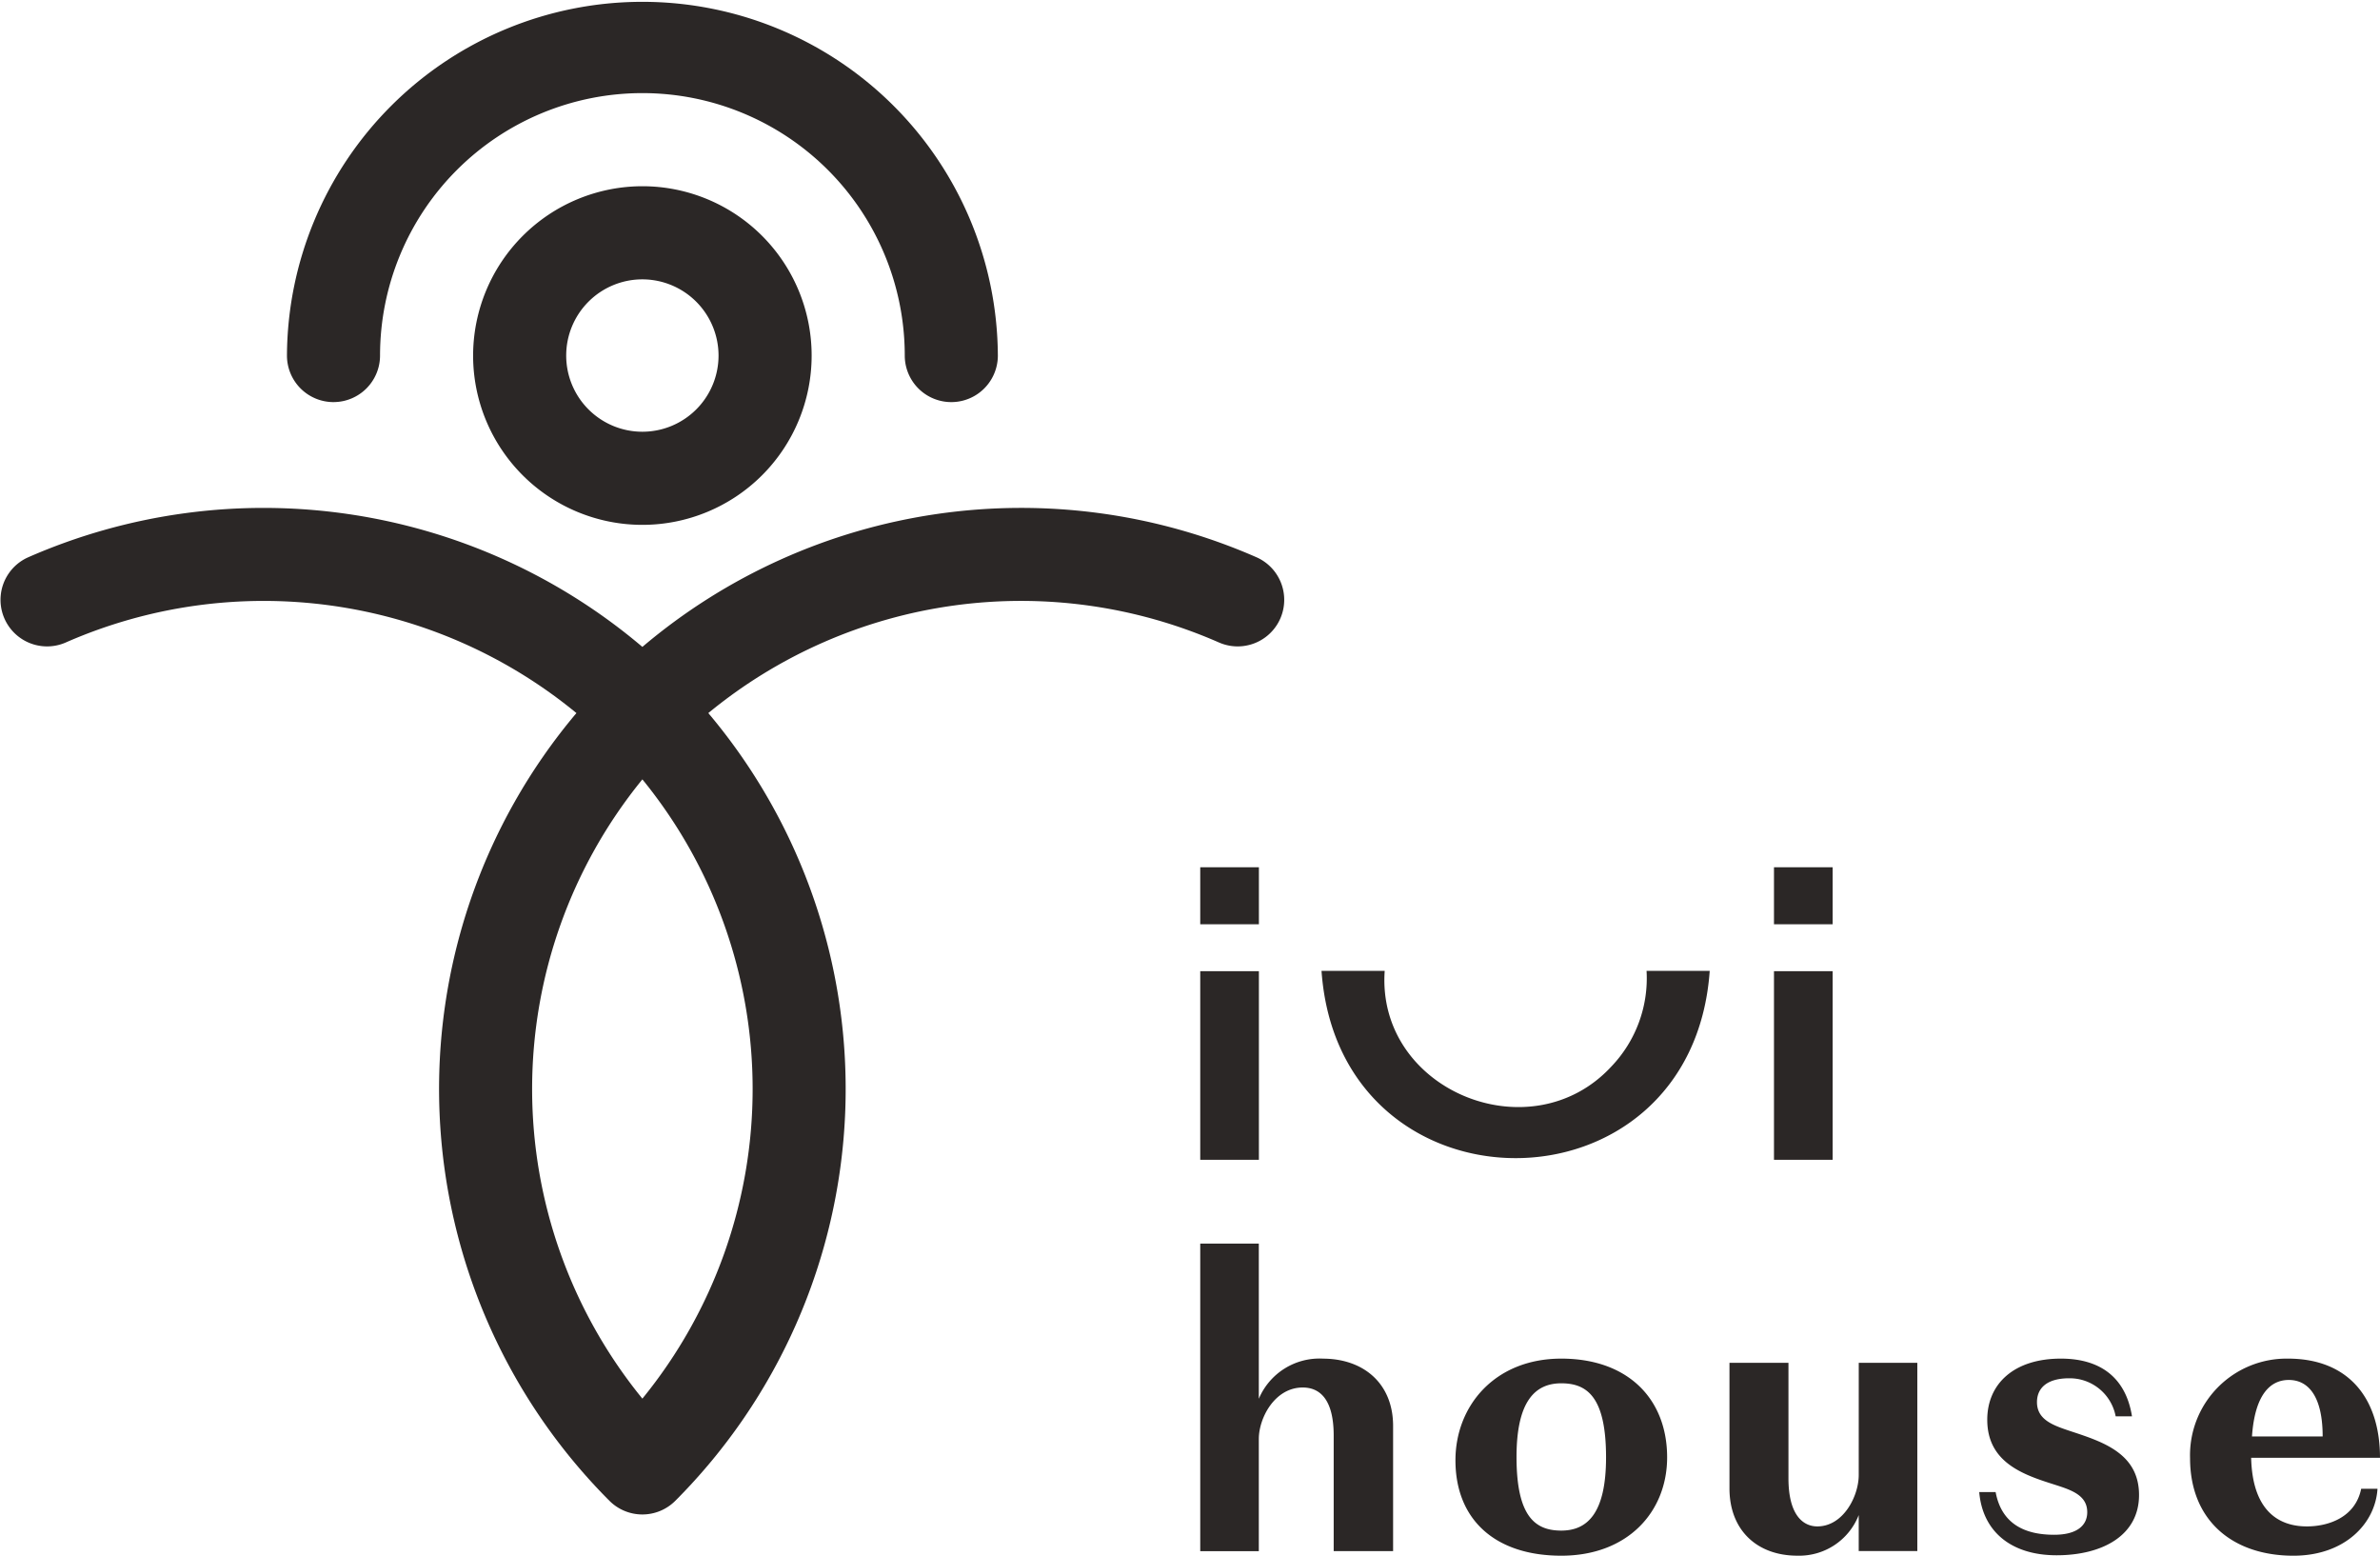
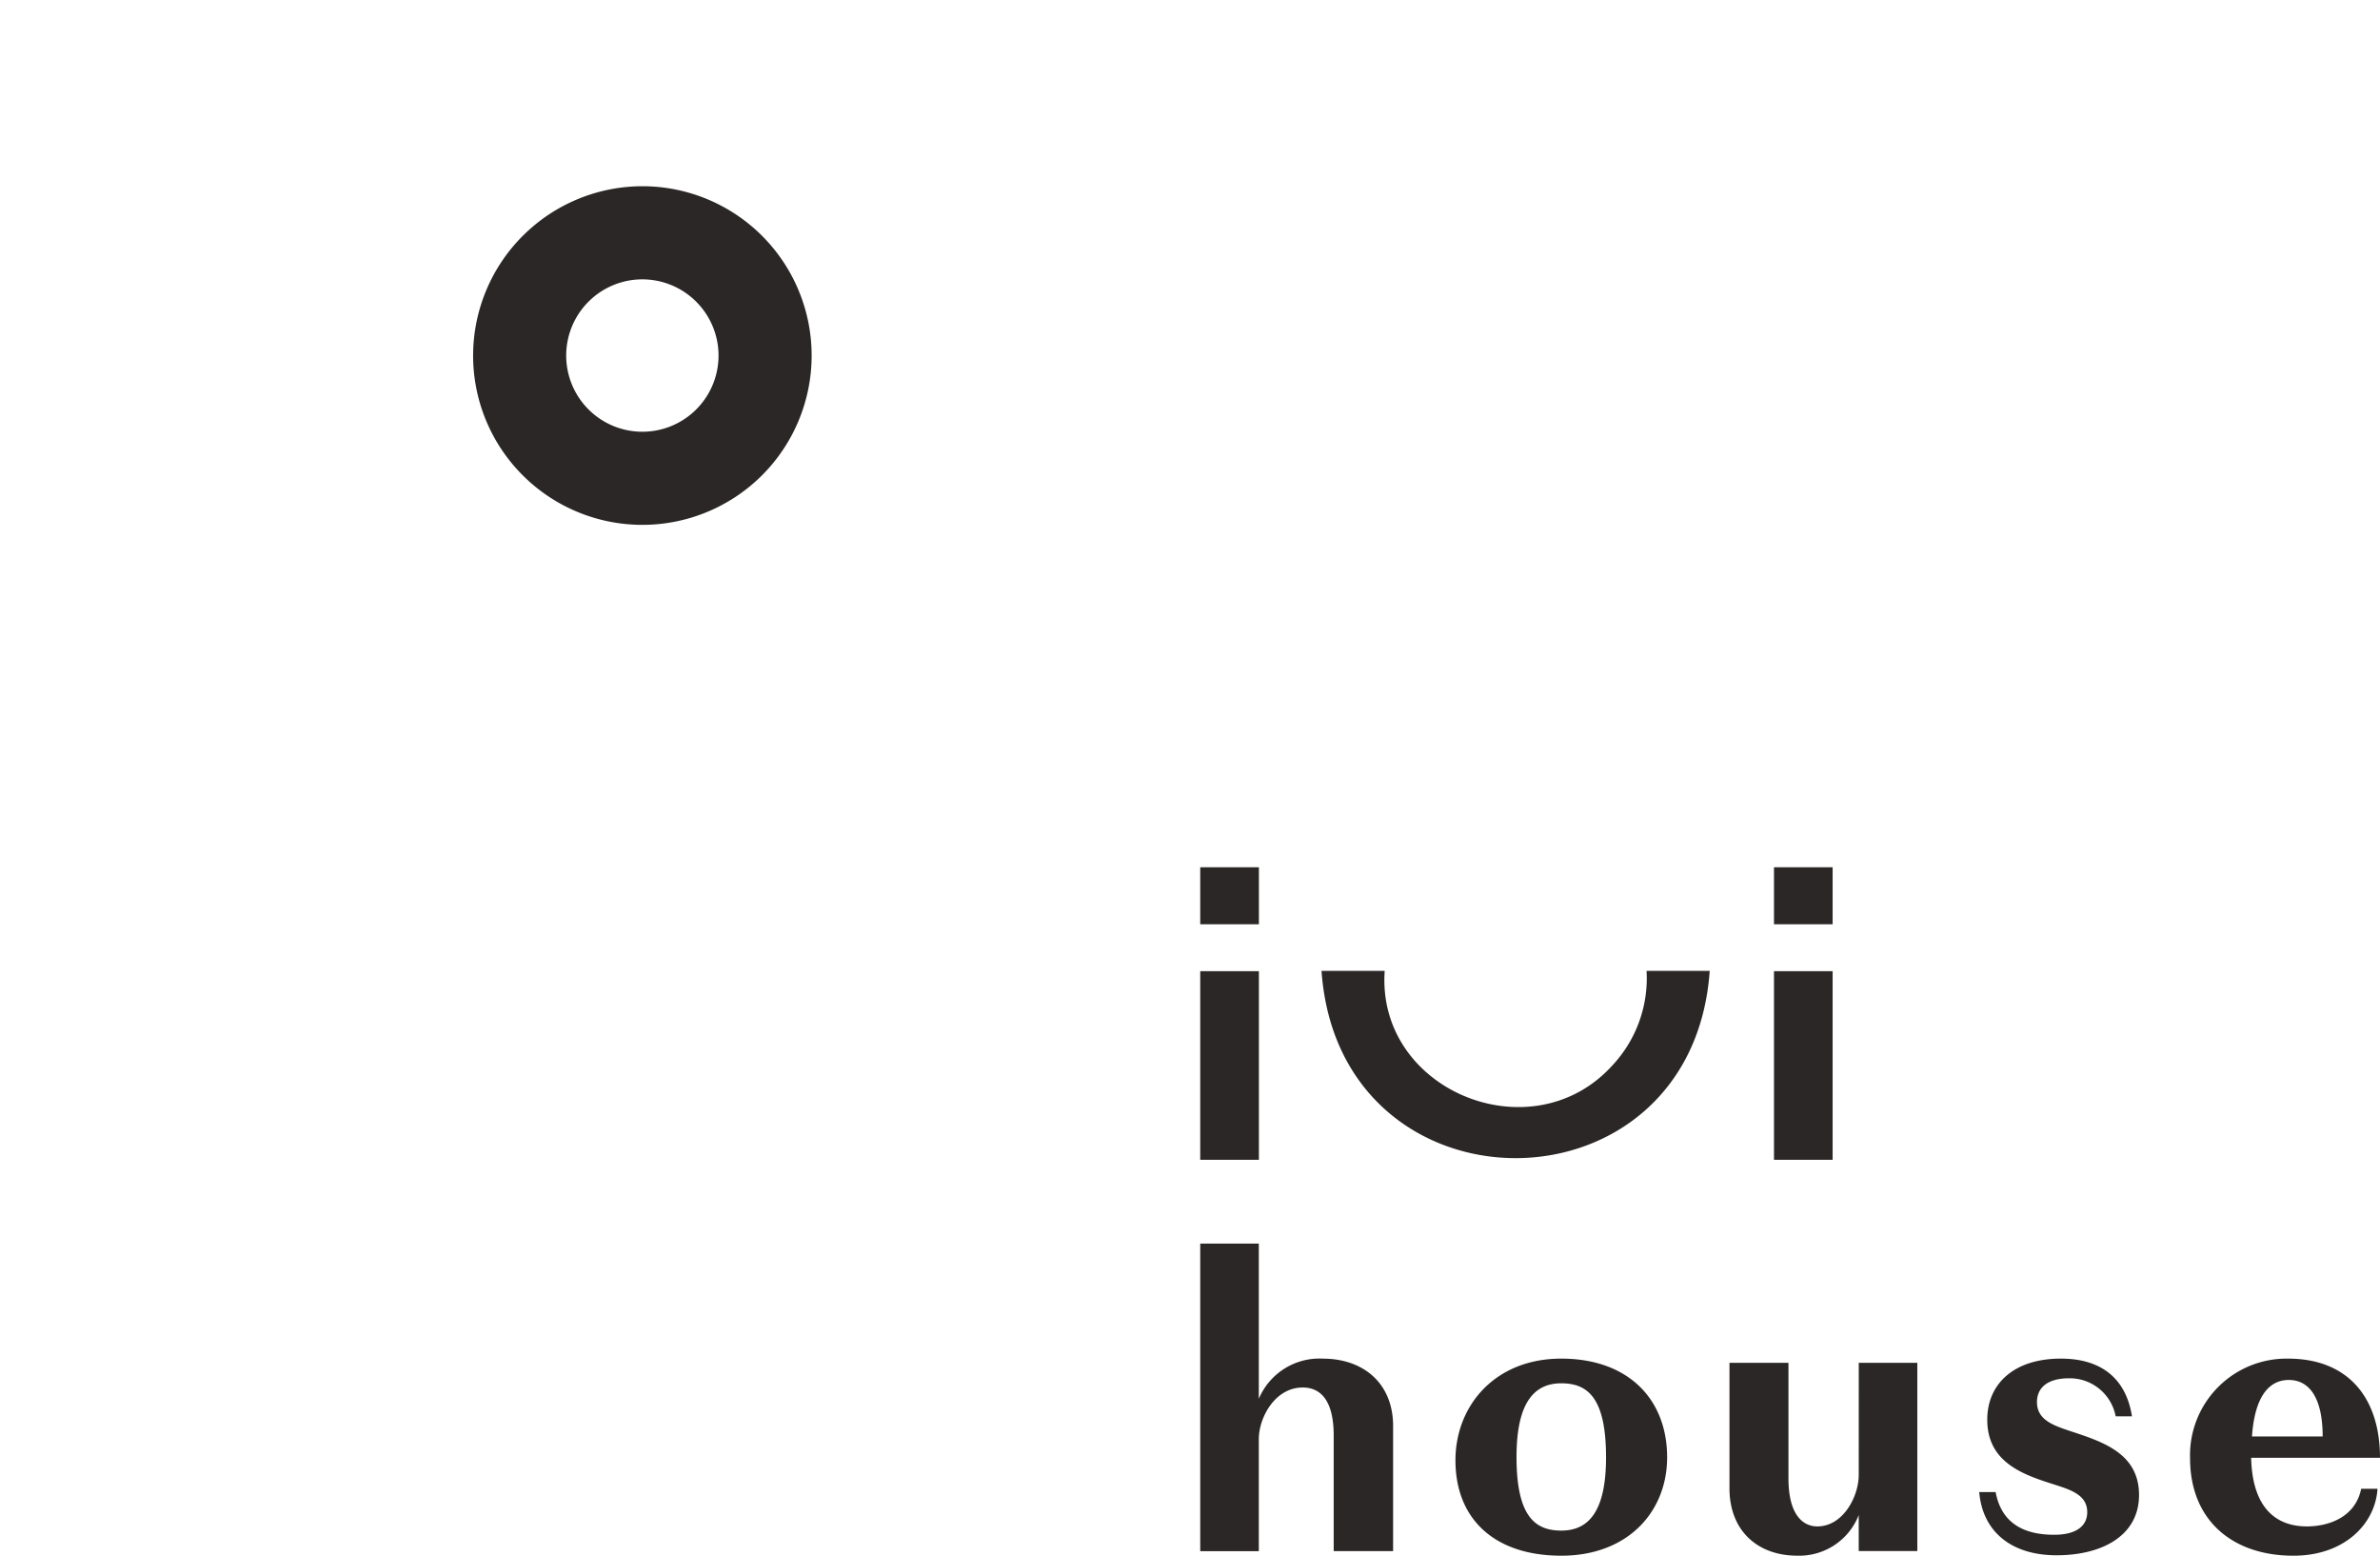
<svg xmlns="http://www.w3.org/2000/svg" width="251" height="164.022">
  <defs>
    <clipPath id="a">
      <path fill="none" d="M0 0h251v164.022H0z" />
    </clipPath>
  </defs>
  <g fill="#2b2726" clip-path="url(#a)">
-     <path d="M128.586 67.752a4.909 4.909 0 0 0 3.992-8.969 61.777 61.777 0 0 0-64.831 9.421 61.786 61.786 0 0 0-64.833-9.421 4.909 4.909 0 0 0 3.992 8.969 51.91 51.91 0 0 1 53.885 7.43 61.451 61.451 0 0 0 3.484 83.054 4.907 4.907 0 0 0 6.942 0A61.453 61.453 0 0 0 74.7 75.182a51.9 51.9 0 0 1 53.884-7.43m-60.837 79.709a51.637 51.637 0 0 1 0-65.29 51.641 51.641 0 0 1 0 65.29M35.168 42.394a4.909 4.909 0 0 0 4.912-4.908 27.669 27.669 0 0 1 55.338 0 4.909 4.909 0 1 0 9.818 0 37.487 37.487 0 0 0-74.973 0 4.909 4.909 0 0 0 4.909 4.909" />
    <path d="M49.895 37.485a17.851 17.851 0 1 0 17.852-17.85 17.873 17.873 0 0 0-17.852 17.85m25.884 0a8.033 8.033 0 1 1-8.032-8.032 8.043 8.043 0 0 1 8.032 8.032M126.58 102.397h6.186v19.882h-6.186zM126.58 91.438h6.186v6.008h-6.186zM187.088 102.397h6.186v19.882h-6.186zM187.088 91.438h6.186v6.008h-6.186zM173.65 102.359a13.45 13.45 0 0 1-3.716 10.09c-8.5 9.194-24.792 2.5-23.9-10.09h-6.664c1.858 26.319 39.075 26.336 40.941 0ZM139.506 143.243a6.947 6.947 0 0 0-6.749 4.235v-16.362h-6.177v32.426h6.177v-11.826c0-2.206 1.676-5.427 4.632-5.427 1.764 0 3.265 1.19 3.265 5.073v12.176h6.265v-13.192c0-4.5-3.133-7.1-7.412-7.1M164.657 143.243c-7.014 0-11.162 4.985-11.162 10.72 0 6.221 4.148 10.059 11.162 10.059s11.162-4.632 11.162-10.368c0-6.176-4.148-10.411-11.162-10.411m0 18.132c-2.736 0-4.721-1.456-4.721-7.765 0-5.911 1.985-7.764 4.721-7.764s4.72 1.456 4.72 7.808c0 5.912-1.985 7.721-4.72 7.721M196.026 155.507c0 2.249-1.631 5.426-4.368 5.426-1.5 0-3.043-1.191-3.043-5.073v-12.177h-6.221v13.236c0 4.456 2.956 7.1 7.146 7.1a6.736 6.736 0 0 0 6.485-4.28v3.794h6.18v-19.85h-6.177ZM218.441 150.919c-1.853-.618-3.617-1.191-3.617-3.089 0-1.411.97-2.514 3.4-2.514a4.935 4.935 0 0 1 4.9 4.015h1.721c-.662-4.147-3.4-6.088-7.5-6.088-4.985 0-7.764 2.691-7.764 6.441 0 4.324 3.485 5.691 6.662 6.705 1.9.618 3.882 1.1 3.882 3.044 0 1.412-1.1 2.382-3.485 2.382-3.176 0-5.559-1.191-6.176-4.5h-1.73c.353 4.147 3.353 6.662 8.162 6.662s8.692-2.075 8.692-6.354c0-4.368-3.794-5.6-7.147-6.705M243.279 160.933c-2.957 0-5.735-1.632-5.868-7.235h13.588c0-6.265-3.309-10.455-9.706-10.455a10.183 10.183 0 0 0-10.324 10.5c0 6.574 4.5 10.28 10.9 10.28 5.426 0 8.647-3.4 8.867-7.06h-1.721c-.618 3.045-3.485 3.971-5.735 3.971m-1.9-15.441c2.118 0 3.573 1.809 3.573 5.956h-7.454c.309-4.5 1.985-5.956 3.883-5.956" />
  </g>
</svg>